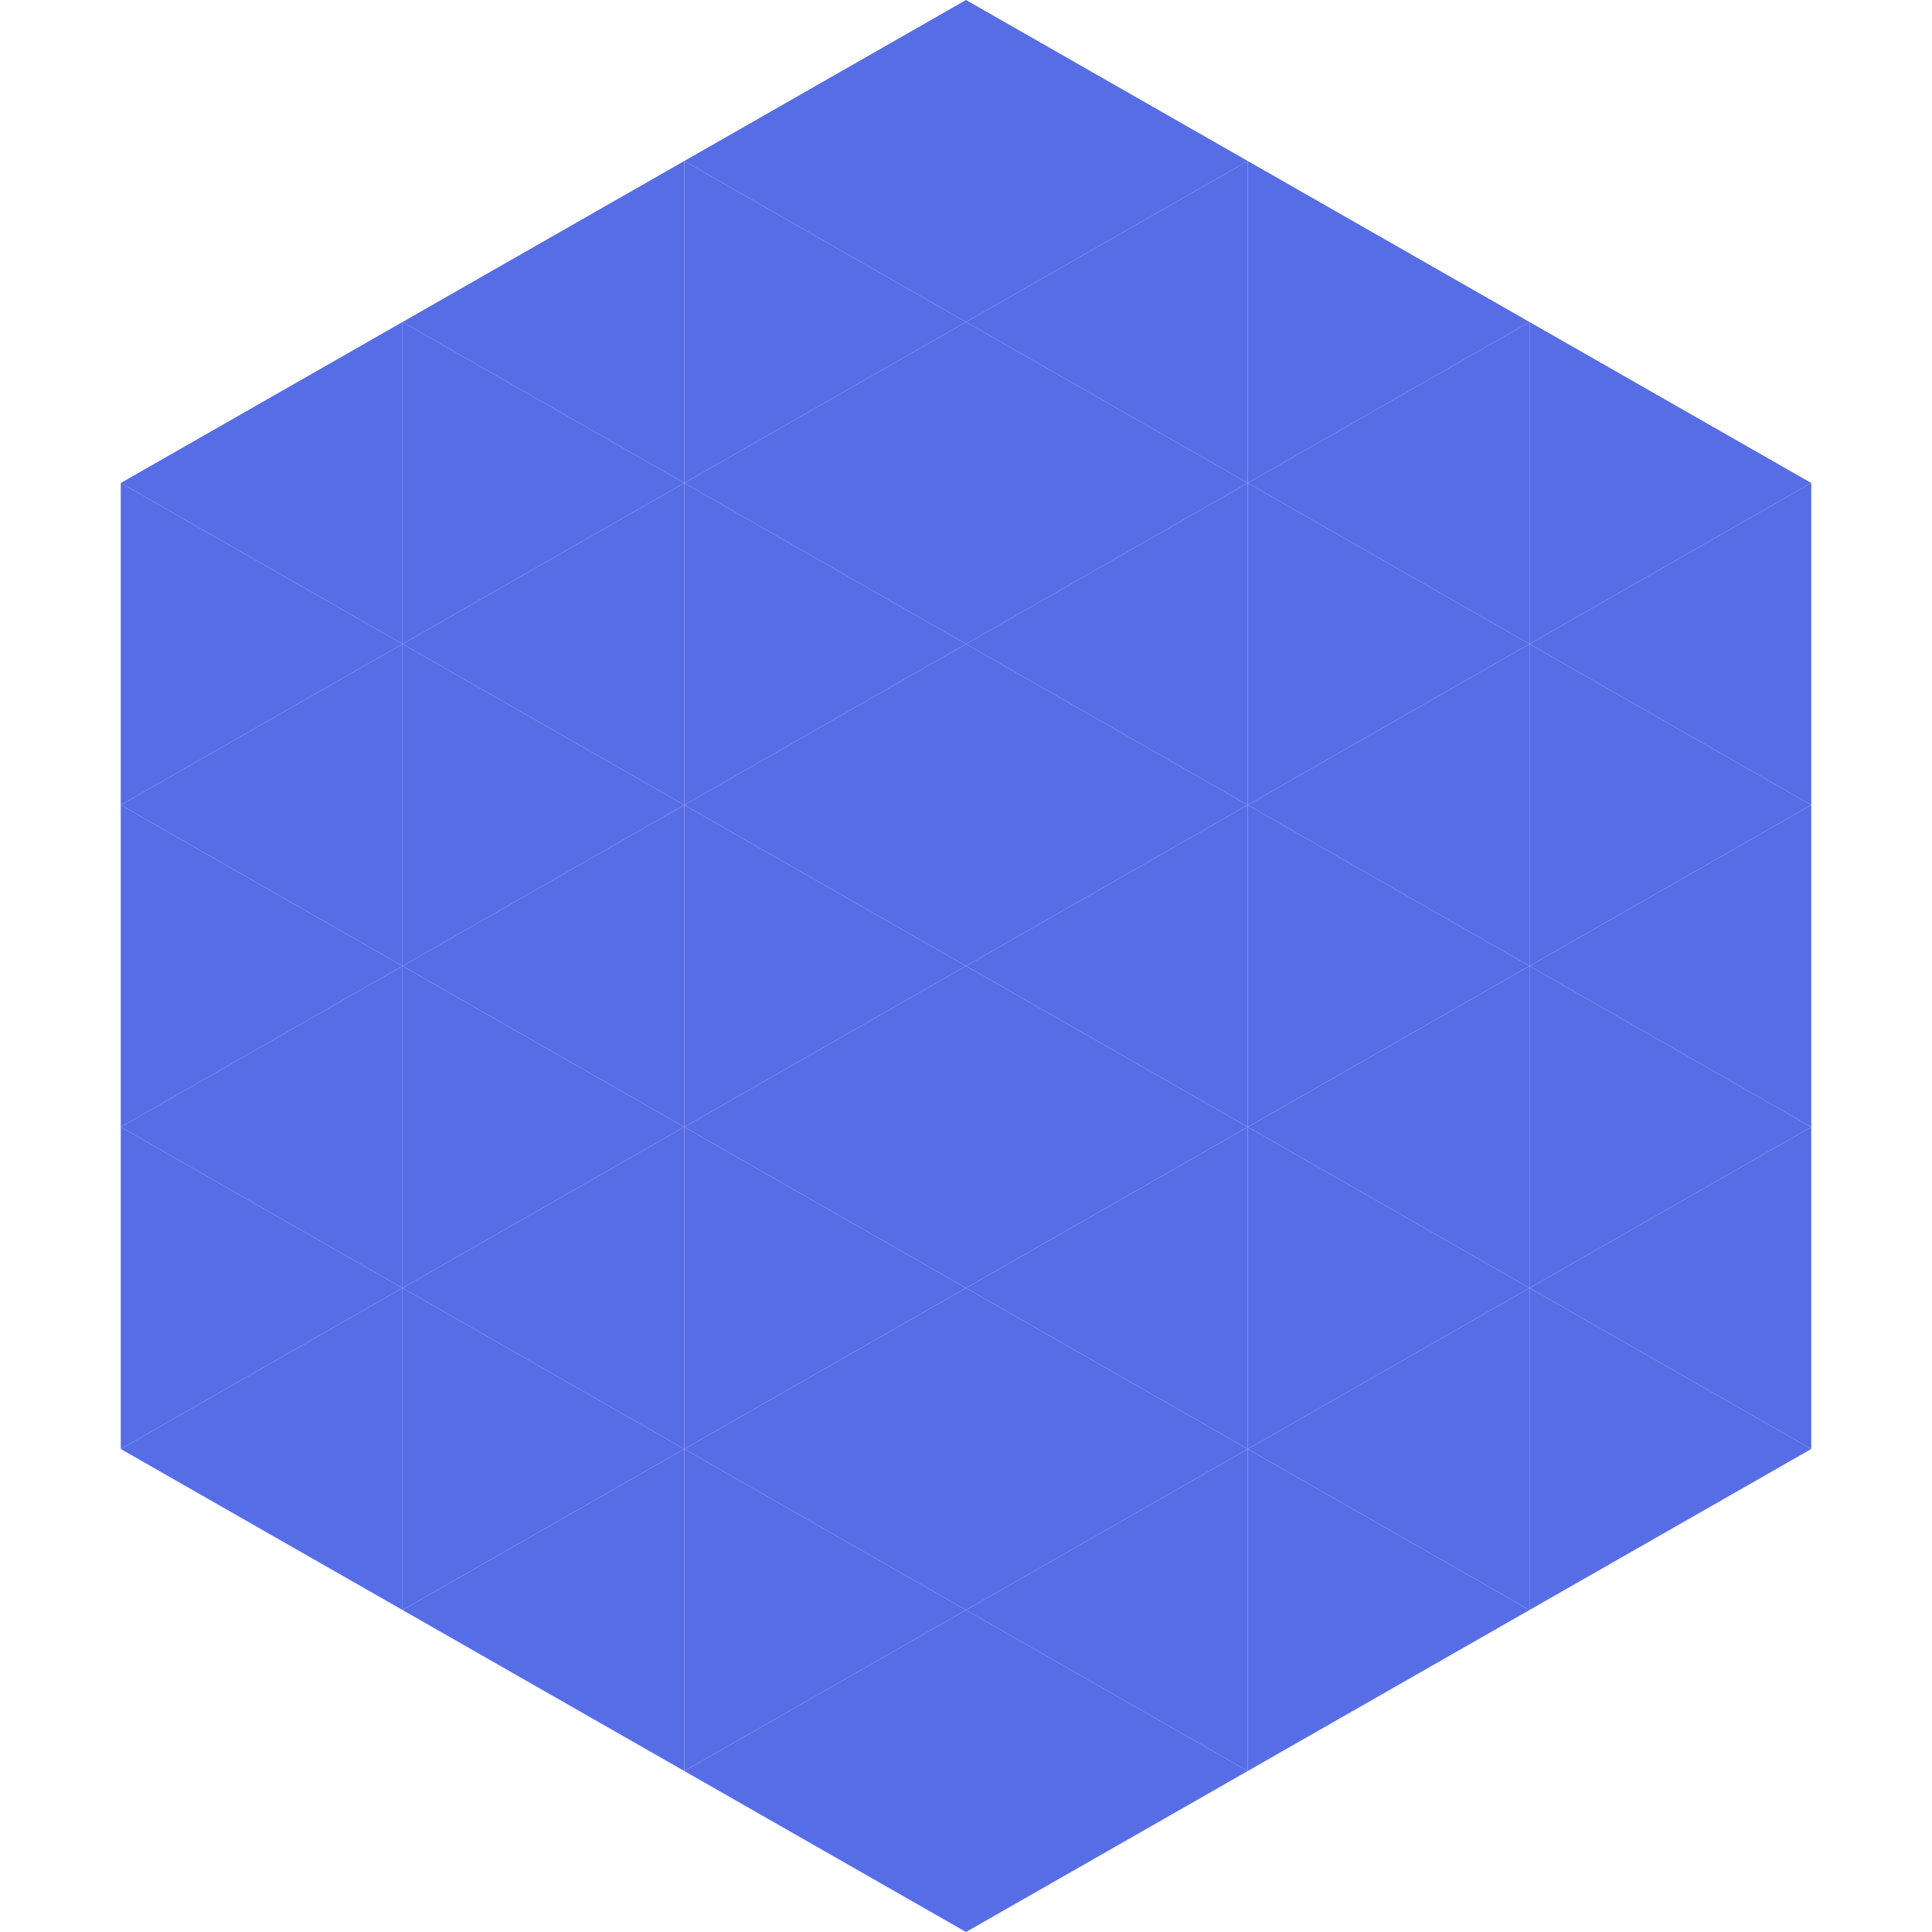
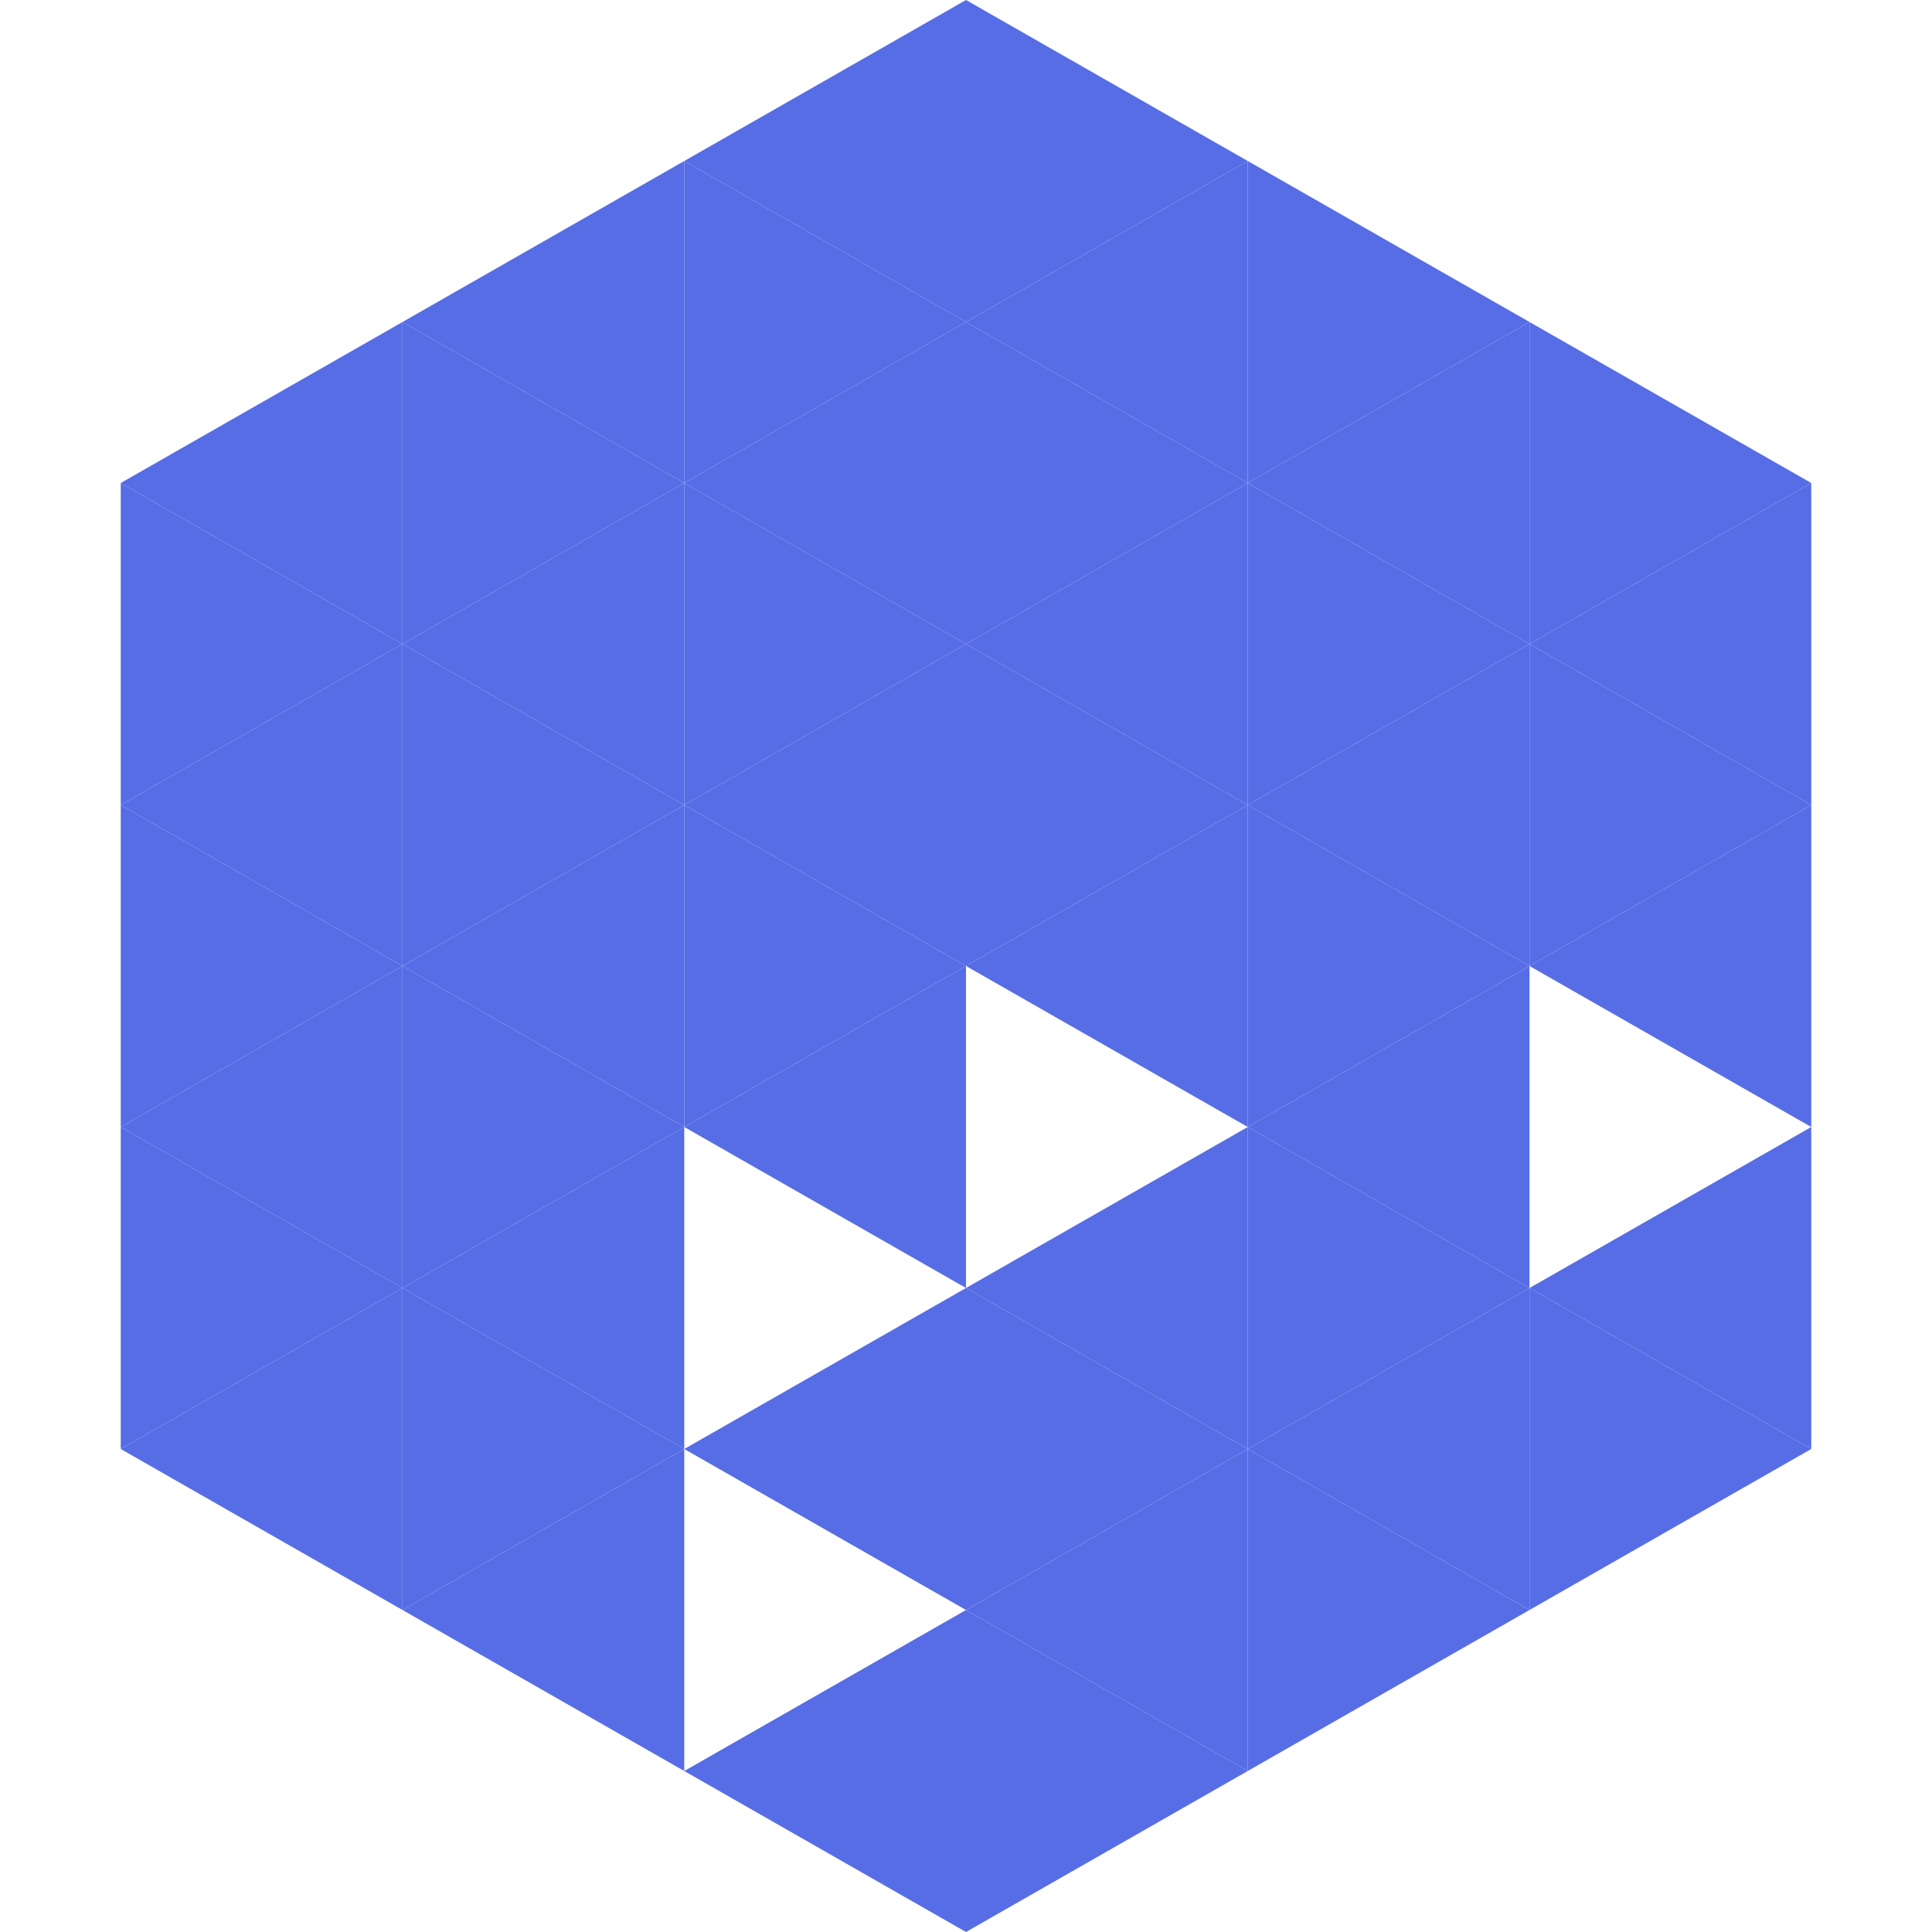
<svg xmlns="http://www.w3.org/2000/svg" width="240" height="240">
  <polygon points="50,40 15,60 50,80" style="fill:rgb(87,109,230)" />
  <polygon points="190,40 225,60 190,80" style="fill:rgb(87,109,230)" />
  <polygon points="15,60 50,80 15,100" style="fill:rgb(87,109,230)" />
  <polygon points="225,60 190,80 225,100" style="fill:rgb(87,109,230)" />
  <polygon points="50,80 15,100 50,120" style="fill:rgb(87,109,230)" />
  <polygon points="190,80 225,100 190,120" style="fill:rgb(87,109,230)" />
  <polygon points="15,100 50,120 15,140" style="fill:rgb(87,109,230)" />
  <polygon points="225,100 190,120 225,140" style="fill:rgb(87,109,230)" />
  <polygon points="50,120 15,140 50,160" style="fill:rgb(87,109,230)" />
-   <polygon points="190,120 225,140 190,160" style="fill:rgb(87,109,230)" />
  <polygon points="15,140 50,160 15,180" style="fill:rgb(87,109,230)" />
  <polygon points="225,140 190,160 225,180" style="fill:rgb(87,109,230)" />
  <polygon points="50,160 15,180 50,200" style="fill:rgb(87,109,230)" />
  <polygon points="190,160 225,180 190,200" style="fill:rgb(87,109,230)" />
  <polygon points="15,180 50,200 15,220" style="fill:rgb(255,255,255); fill-opacity:0" />
  <polygon points="225,180 190,200 225,220" style="fill:rgb(255,255,255); fill-opacity:0" />
  <polygon points="50,0 85,20 50,40" style="fill:rgb(255,255,255); fill-opacity:0" />
  <polygon points="190,0 155,20 190,40" style="fill:rgb(255,255,255); fill-opacity:0" />
  <polygon points="85,20 50,40 85,60" style="fill:rgb(87,109,230)" />
  <polygon points="155,20 190,40 155,60" style="fill:rgb(87,109,230)" />
  <polygon points="50,40 85,60 50,80" style="fill:rgb(87,109,230)" />
  <polygon points="190,40 155,60 190,80" style="fill:rgb(87,109,230)" />
  <polygon points="85,60 50,80 85,100" style="fill:rgb(87,109,230)" />
  <polygon points="155,60 190,80 155,100" style="fill:rgb(87,109,230)" />
  <polygon points="50,80 85,100 50,120" style="fill:rgb(87,109,230)" />
  <polygon points="190,80 155,100 190,120" style="fill:rgb(87,109,230)" />
  <polygon points="85,100 50,120 85,140" style="fill:rgb(87,109,230)" />
  <polygon points="155,100 190,120 155,140" style="fill:rgb(87,109,230)" />
  <polygon points="50,120 85,140 50,160" style="fill:rgb(87,109,230)" />
  <polygon points="190,120 155,140 190,160" style="fill:rgb(87,109,230)" />
  <polygon points="85,140 50,160 85,180" style="fill:rgb(87,109,230)" />
  <polygon points="155,140 190,160 155,180" style="fill:rgb(87,109,230)" />
  <polygon points="50,160 85,180 50,200" style="fill:rgb(87,109,230)" />
  <polygon points="190,160 155,180 190,200" style="fill:rgb(87,109,230)" />
  <polygon points="85,180 50,200 85,220" style="fill:rgb(87,109,230)" />
  <polygon points="155,180 190,200 155,220" style="fill:rgb(87,109,230)" />
  <polygon points="120,0 85,20 120,40" style="fill:rgb(87,109,230)" />
  <polygon points="120,0 155,20 120,40" style="fill:rgb(87,109,230)" />
  <polygon points="85,20 120,40 85,60" style="fill:rgb(87,109,230)" />
  <polygon points="155,20 120,40 155,60" style="fill:rgb(87,109,230)" />
  <polygon points="120,40 85,60 120,80" style="fill:rgb(87,109,230)" />
  <polygon points="120,40 155,60 120,80" style="fill:rgb(87,109,230)" />
  <polygon points="85,60 120,80 85,100" style="fill:rgb(87,109,230)" />
  <polygon points="155,60 120,80 155,100" style="fill:rgb(87,109,230)" />
  <polygon points="120,80 85,100 120,120" style="fill:rgb(87,109,230)" />
  <polygon points="120,80 155,100 120,120" style="fill:rgb(87,109,230)" />
  <polygon points="85,100 120,120 85,140" style="fill:rgb(87,109,230)" />
  <polygon points="155,100 120,120 155,140" style="fill:rgb(87,109,230)" />
  <polygon points="120,120 85,140 120,160" style="fill:rgb(87,109,230)" />
-   <polygon points="120,120 155,140 120,160" style="fill:rgb(87,109,230)" />
-   <polygon points="85,140 120,160 85,180" style="fill:rgb(87,109,230)" />
  <polygon points="155,140 120,160 155,180" style="fill:rgb(87,109,230)" />
  <polygon points="120,160 85,180 120,200" style="fill:rgb(87,109,230)" />
  <polygon points="120,160 155,180 120,200" style="fill:rgb(87,109,230)" />
-   <polygon points="85,180 120,200 85,220" style="fill:rgb(87,109,230)" />
  <polygon points="155,180 120,200 155,220" style="fill:rgb(87,109,230)" />
  <polygon points="120,200 85,220 120,240" style="fill:rgb(87,109,230)" />
  <polygon points="120,200 155,220 120,240" style="fill:rgb(87,109,230)" />
  <polygon points="85,220 120,240 85,260" style="fill:rgb(255,255,255); fill-opacity:0" />
  <polygon points="155,220 120,240 155,260" style="fill:rgb(255,255,255); fill-opacity:0" />
</svg>